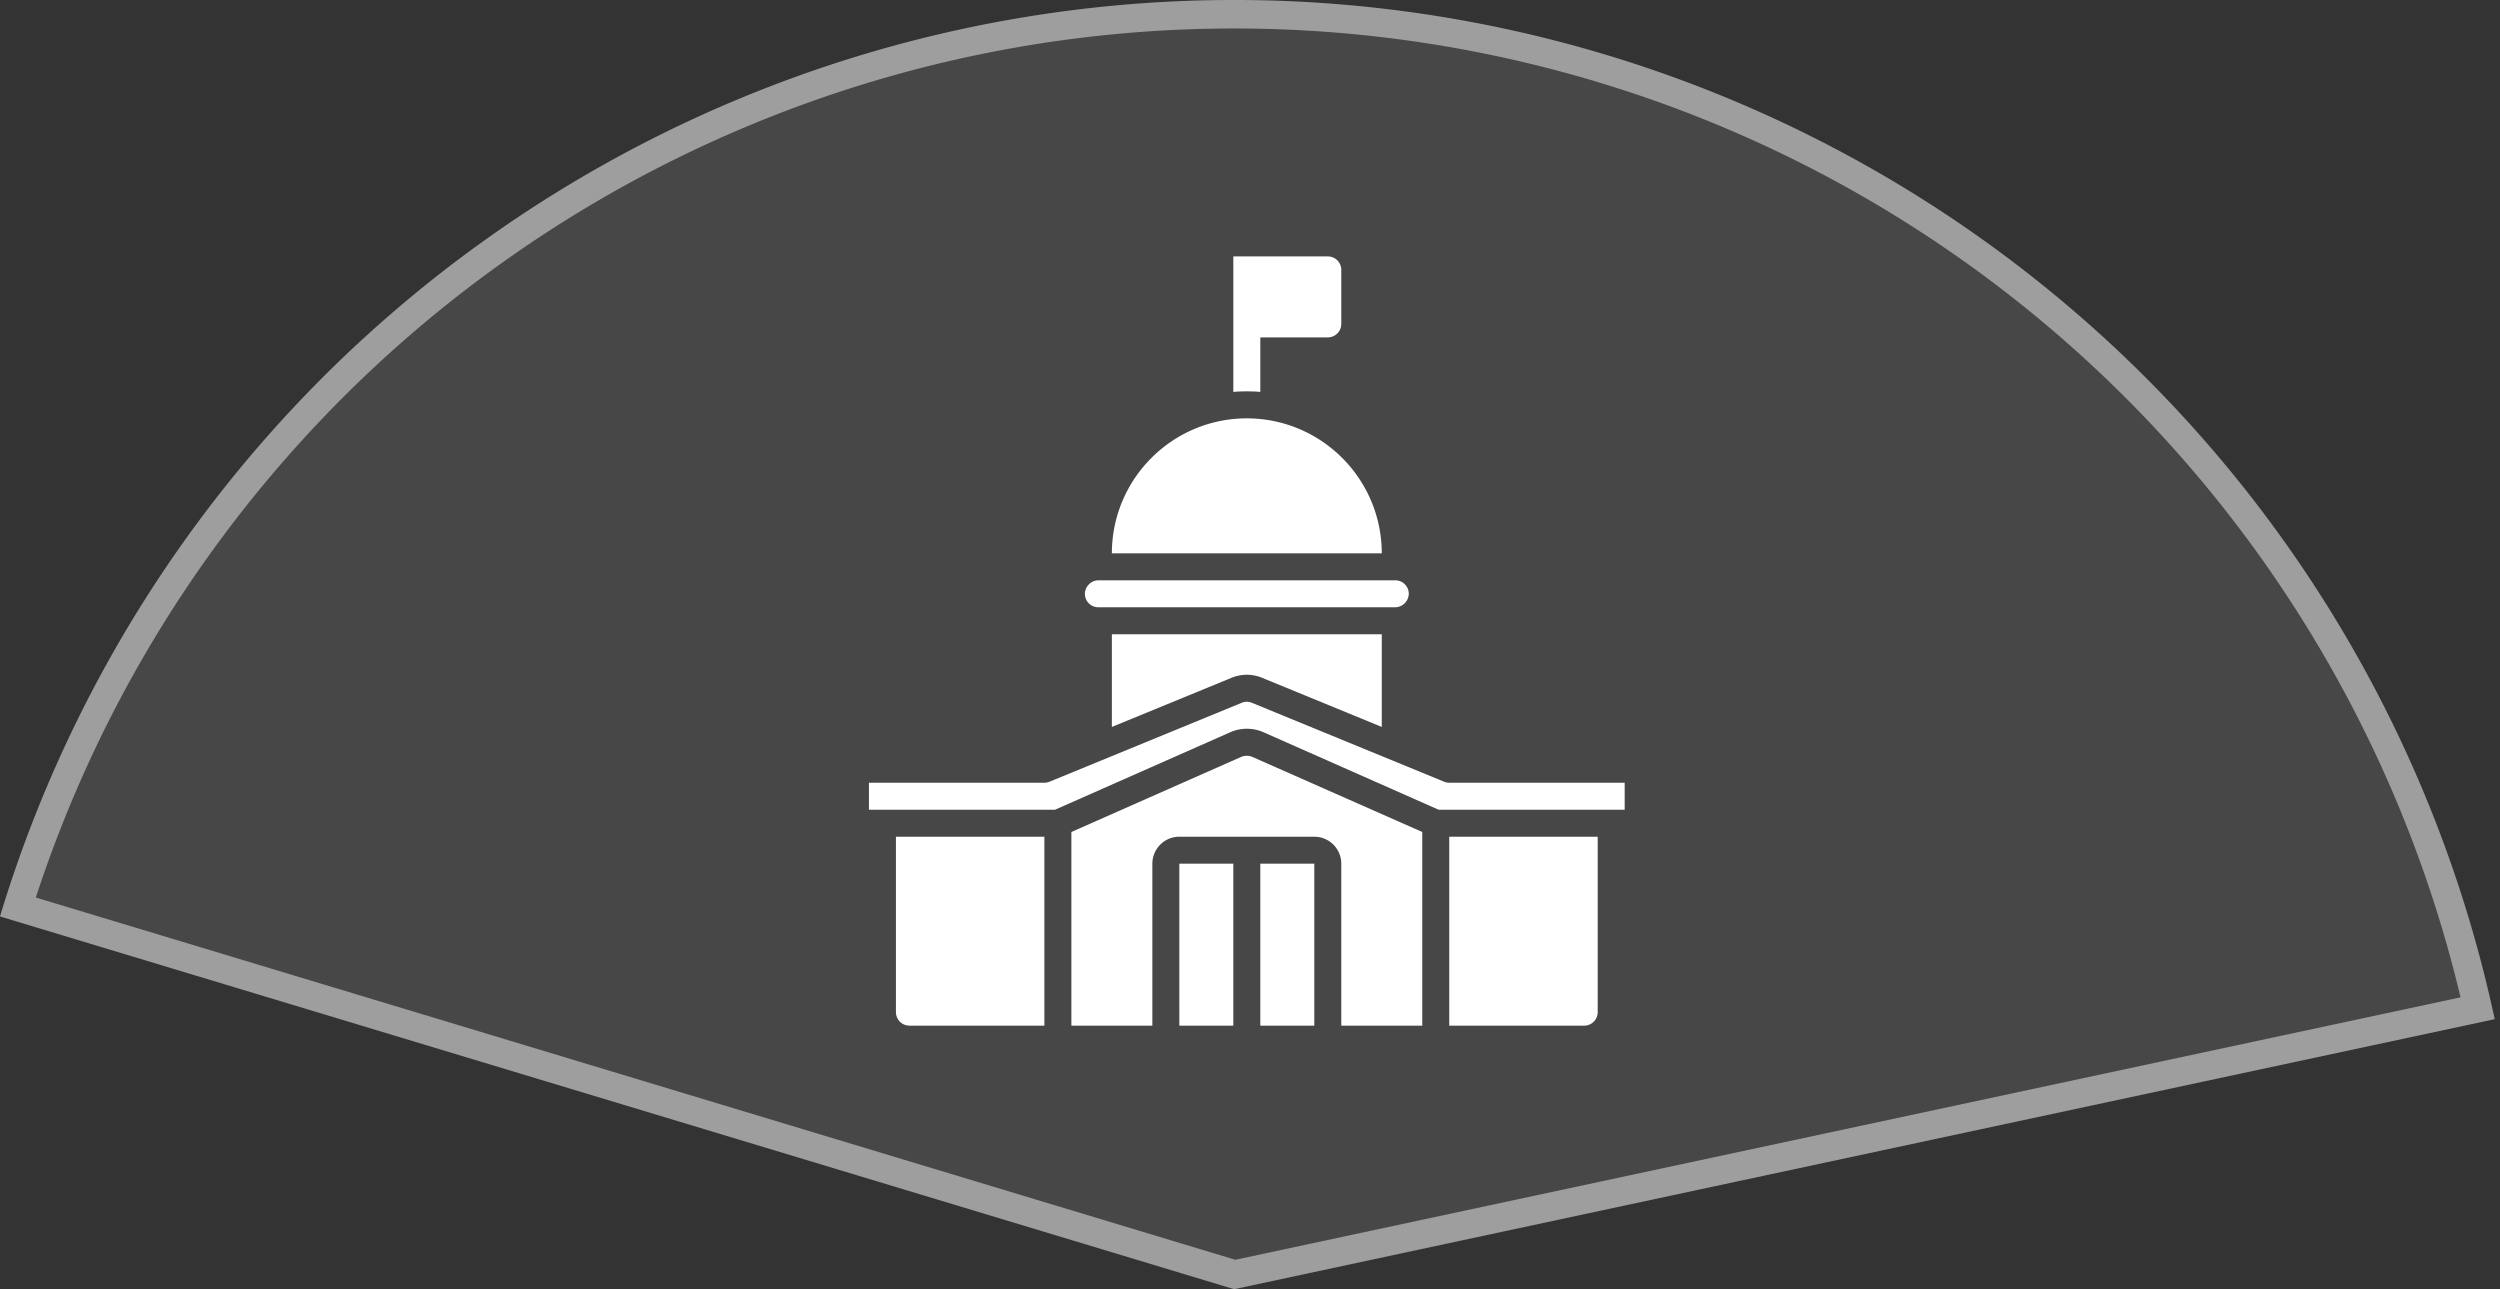
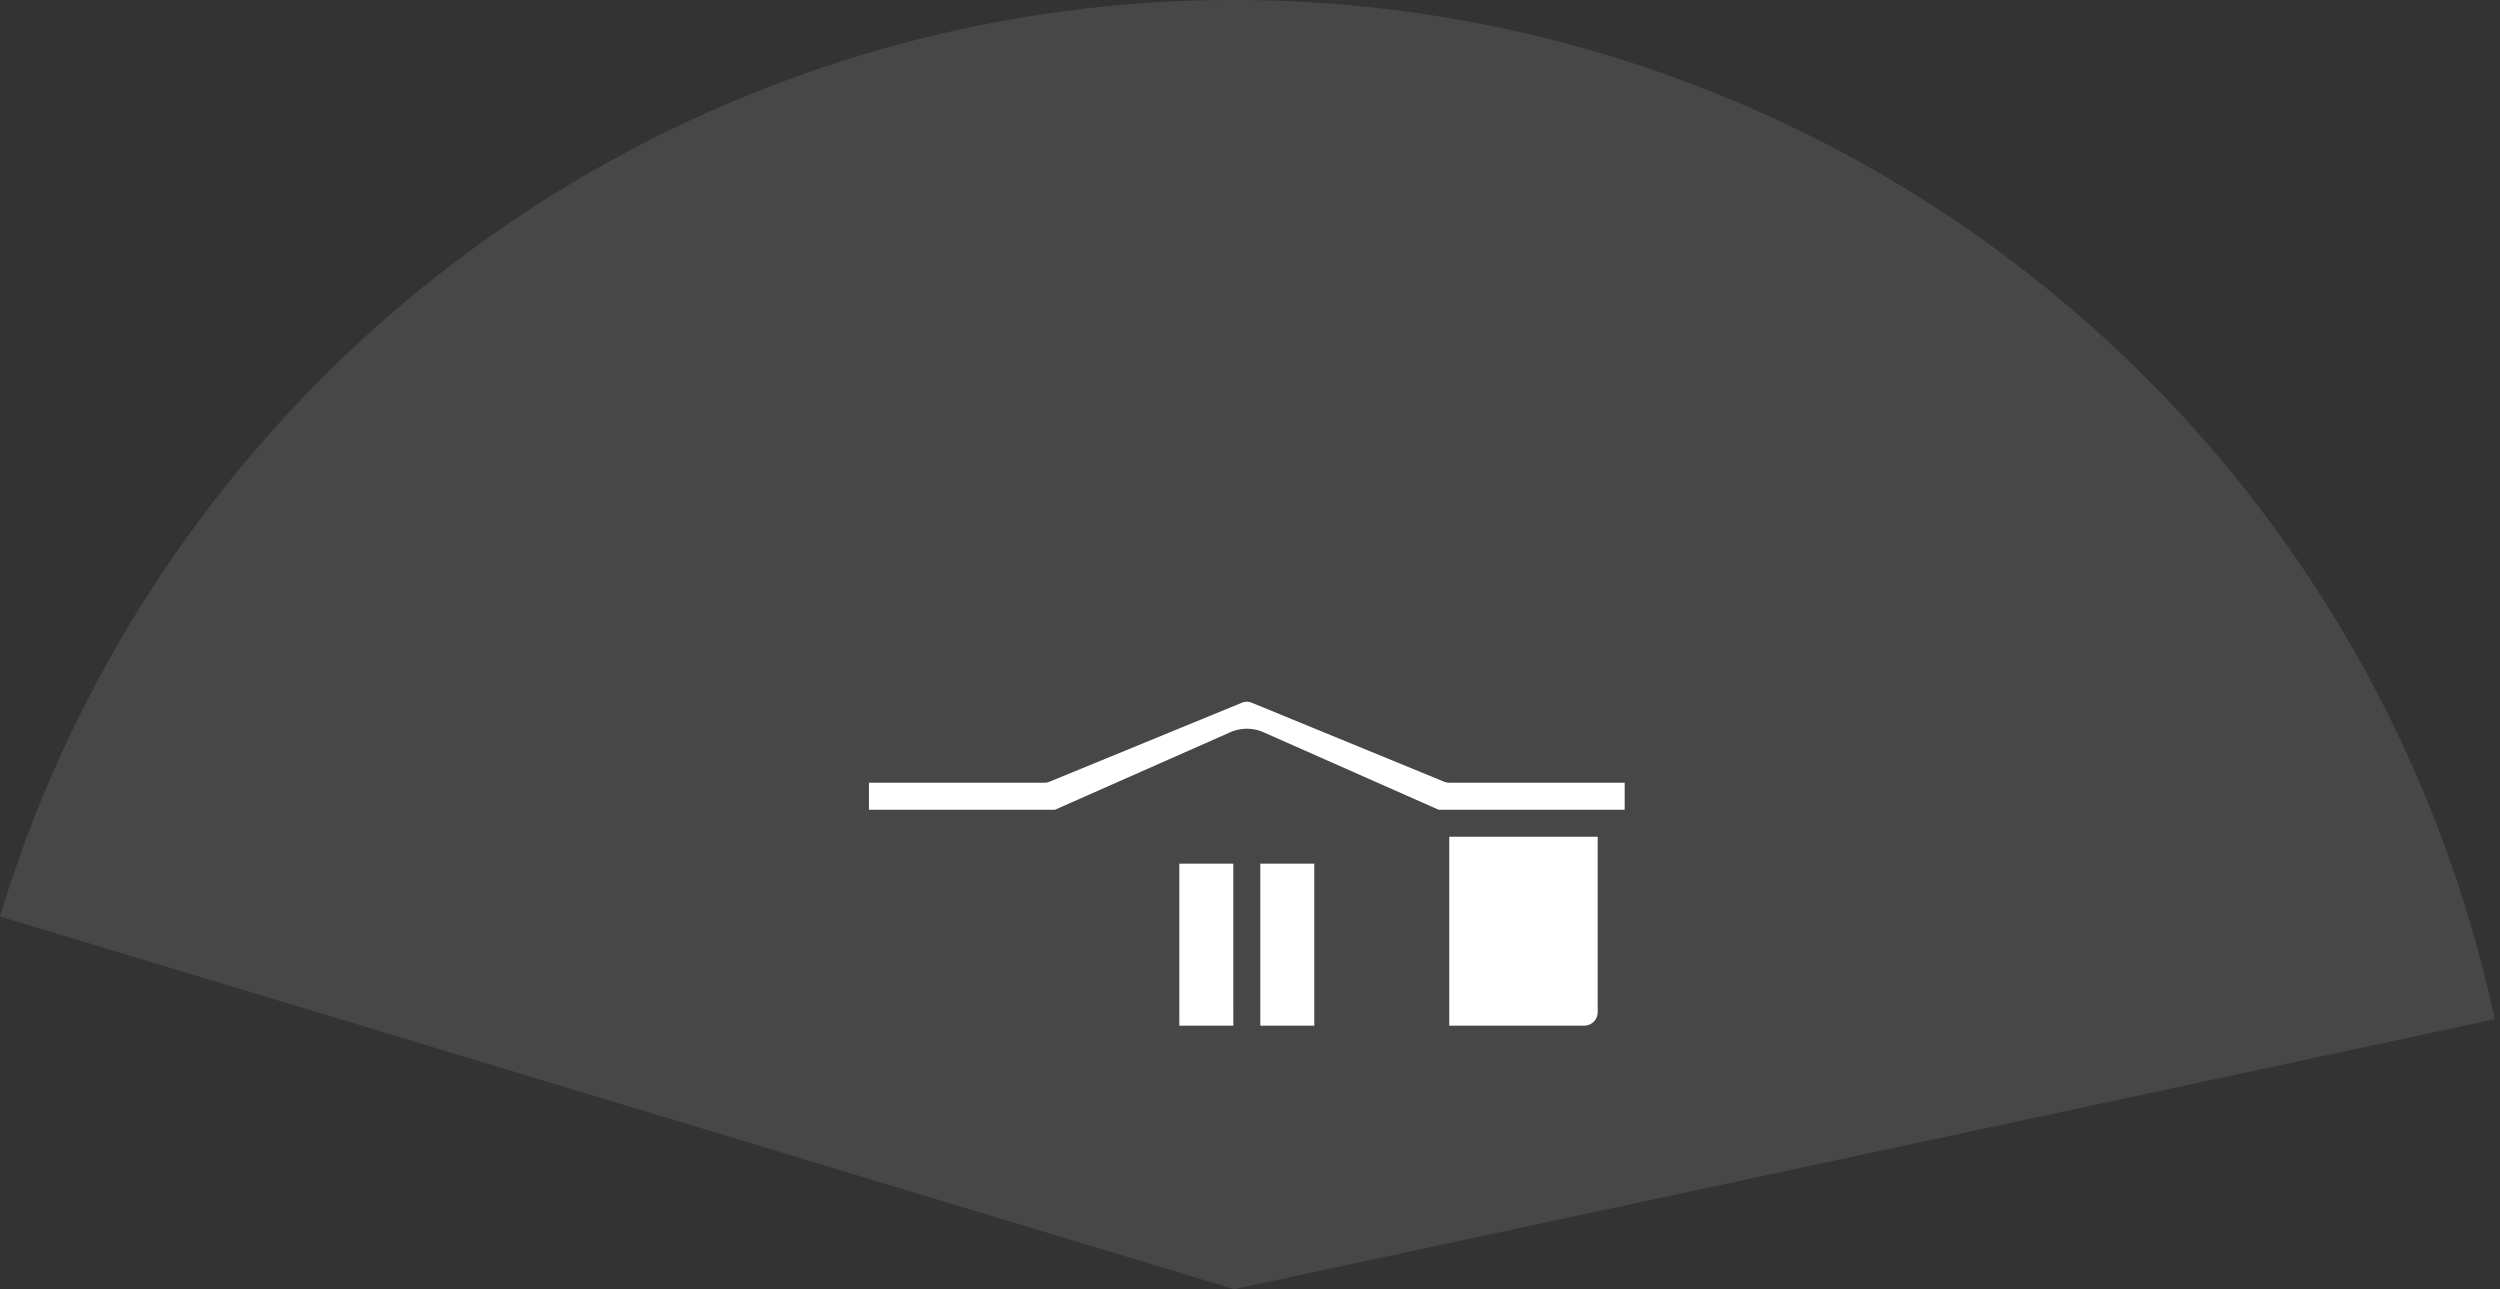
<svg xmlns="http://www.w3.org/2000/svg" width="351" height="181" fill="none">
  <rect width="100%" height="100%" fill="#333333" stroke="none" />
  <g fill="#fff" clip-path="url(#a)">
    <path fill-opacity=".1" d="M350.256 143.092A181 181 0 0 0 180.717.153 181 181 0 0 0 0 128.67L173.27 181z" />
-     <path d="M188.316 37.895v7.579a1.894 1.894 0 0 1-1.894 1.894h-9.474v7.655a21 21 0 0 0-1.895-.076c-.644 0-1.269.02-1.894.076V36h13.263c1.046 0 1.894.848 1.894 1.895m-13.263 20.842c10.46.011 18.936 8.488 18.948 18.947h-37.895c.011-10.46 8.488-18.936 18.947-18.947m-20.842 22.737h41.684c1.047 0 1.895.848 1.895 1.894a1.94 1.94 0 0 1-1.895 1.895h-41.684a1.894 1.894 0 0 1-1.894-1.895 1.944 1.944 0 0 1 1.894-1.894m1.895 7.579h37.895v13.009l-16.822-6.906a5.6 5.6 0 0 0-4.254 0l-16.819 6.906zm-30.316 53.052v-24.631h20.842V144h-18.947a1.894 1.894 0 0 1-1.895-1.895M199.685 144h-11.369v-22.737a3.79 3.79 0 0 0-3.789-3.789H165.58a3.79 3.79 0 0 0-3.79 3.789V144h-11.368v-27.188l23.841-10.544a2.01 2.01 0 0 1 1.561 0l23.861 10.544z" />
    <path d="M165.579 121.263h7.579V144h-7.579zm11.369 0h7.578V144h-7.578zm47.368 20.842a1.894 1.894 0 0 1-1.895 1.895h-18.947v-26.526h20.842zm3.789-28.421h-26.126l-24.632-10.898a5.8 5.8 0 0 0-4.591.009l-24.629 10.889H122v-3.789h24.632c.247 0 .491-.048.72-.143l27.013-11.09c.44-.181.935-.181 1.376 0l27.013 11.09c.228.095.473.143.72.143h24.631z" />
-     <path fill-opacity=".47" d="M68.373 33.495a181 181 0 0 1 281.882 109.597L173.27 181 0 128.669a181 181 0 0 1 66.846-94.076zM180.552 4.15A177 177 0 0 0 5.029 126.01l168.41 50.862 172.021-36.845A177 177 0 0 0 180.552 4.149" />
  </g>
  <defs>
    <clipPath id="a">
      <path fill="#fff" d="M0 0h351v181H0z" />
    </clipPath>
  </defs>
</svg>